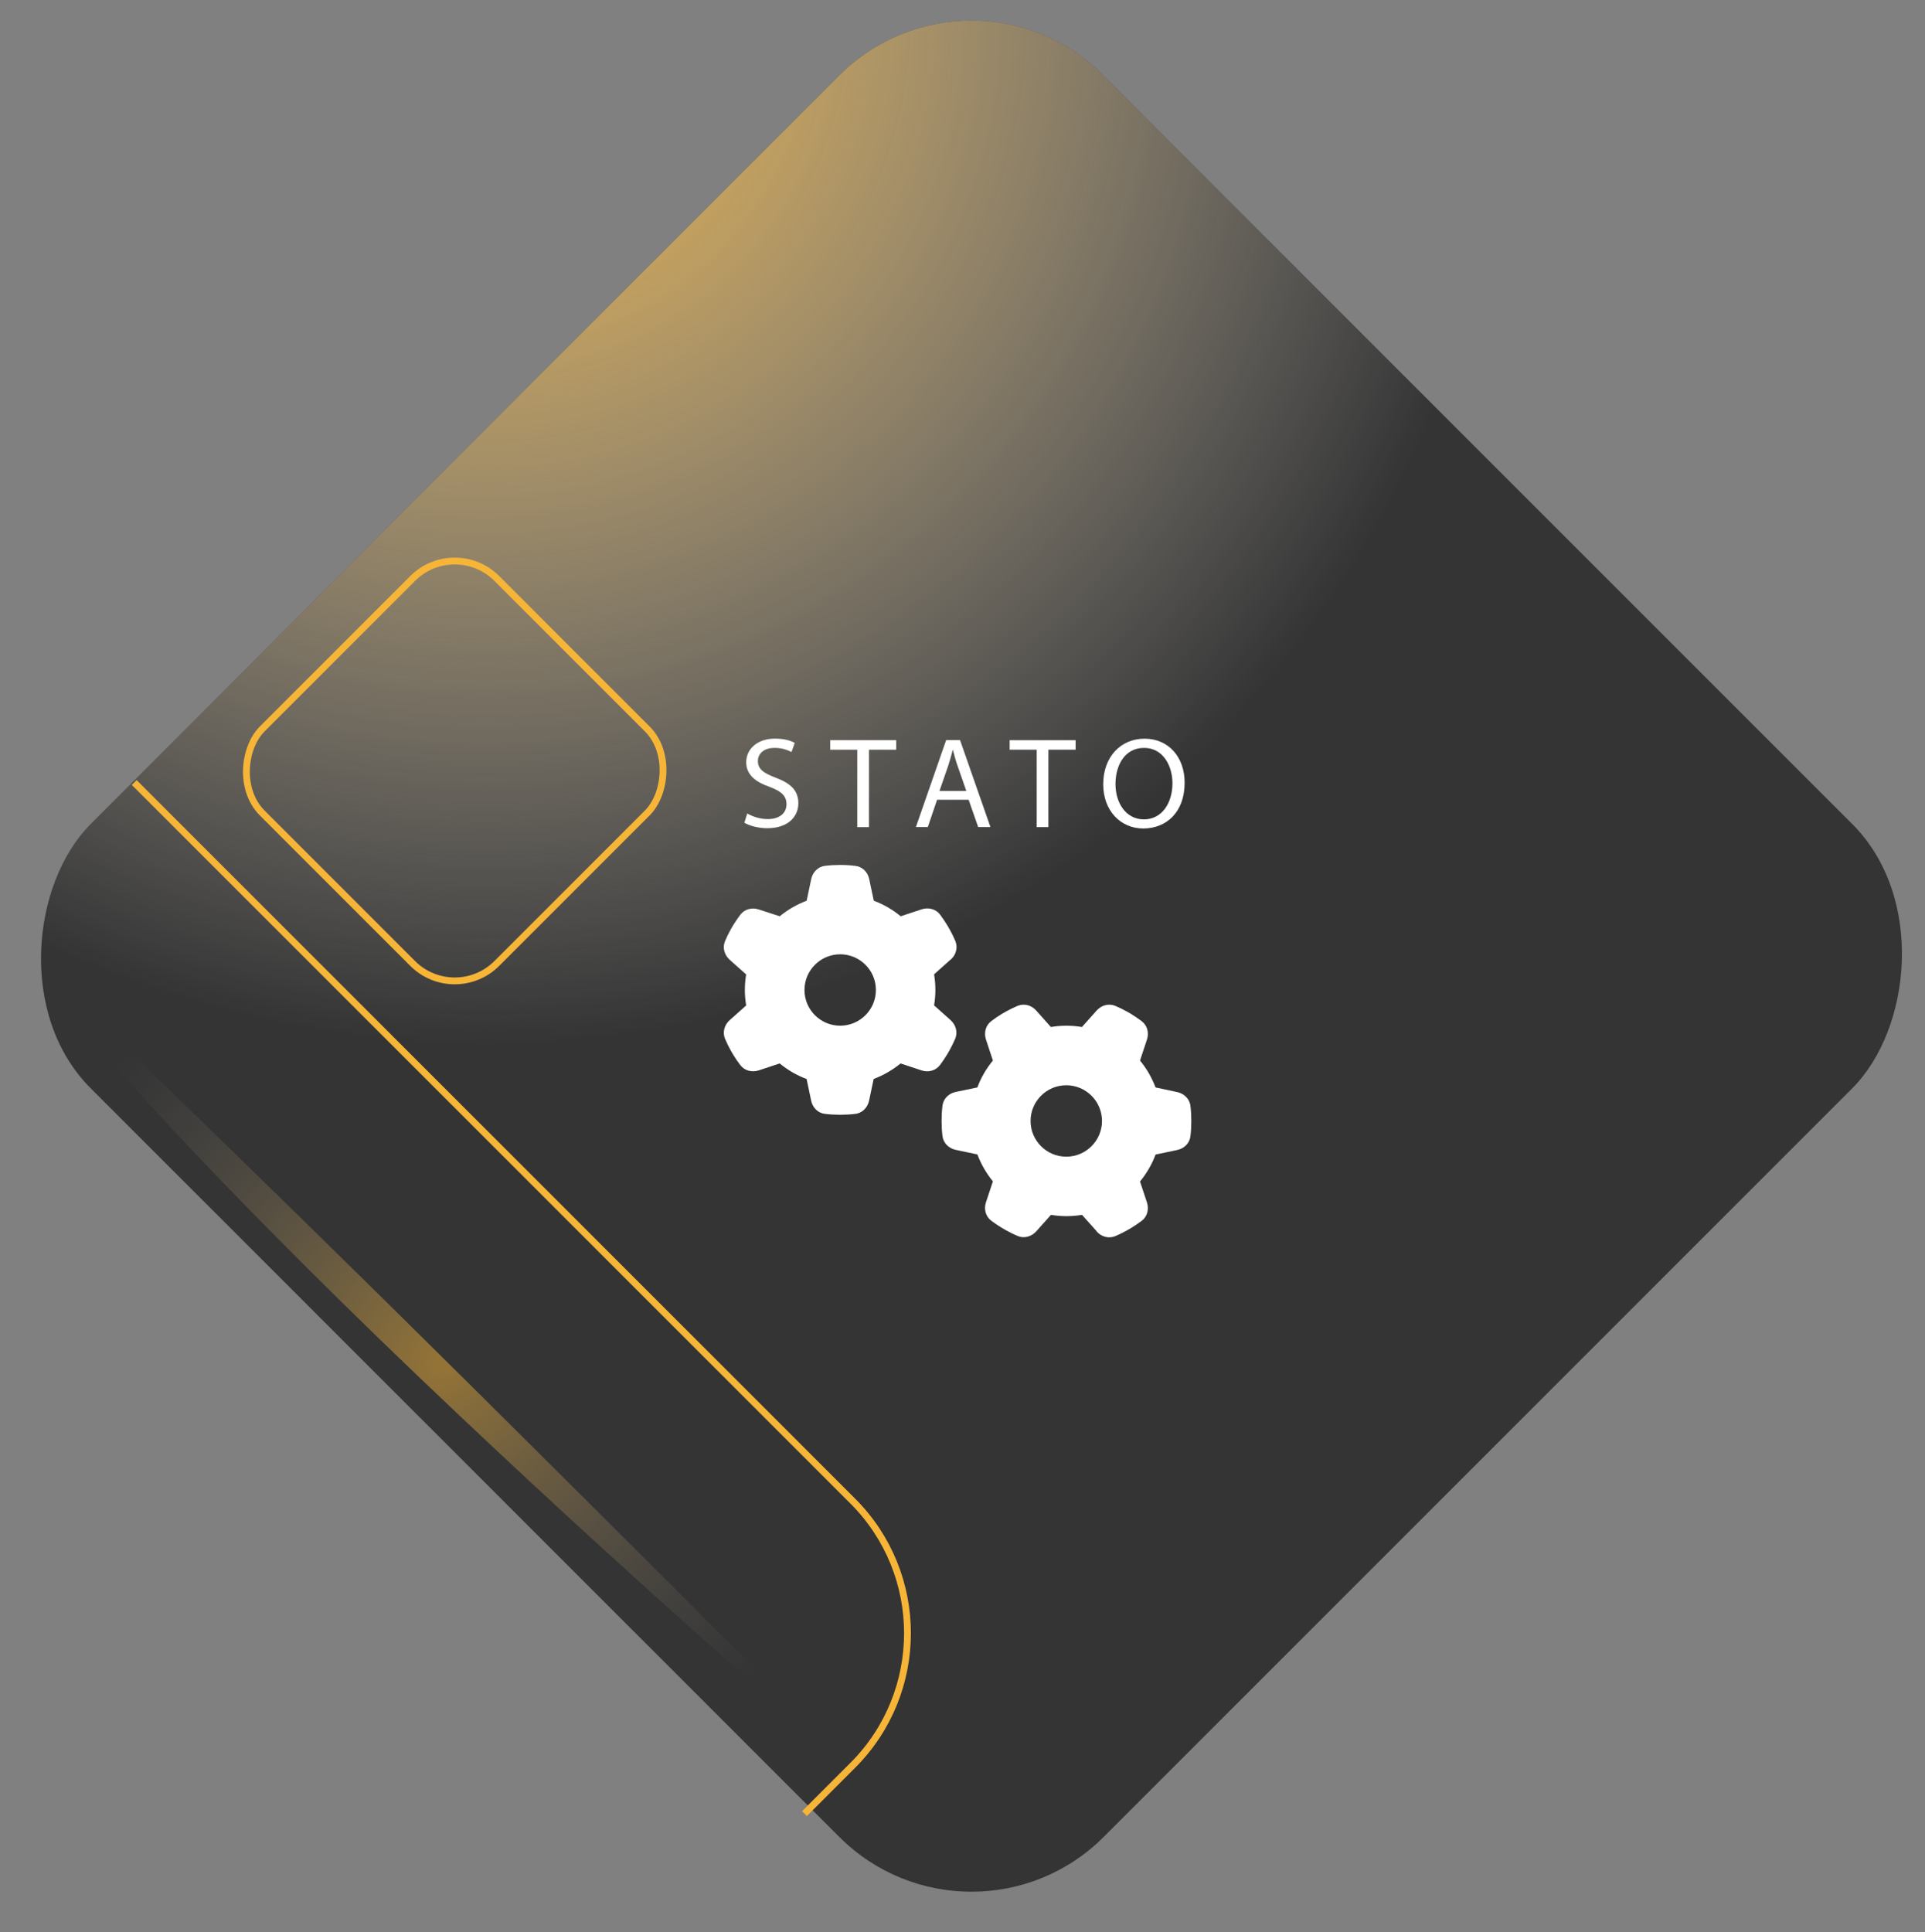
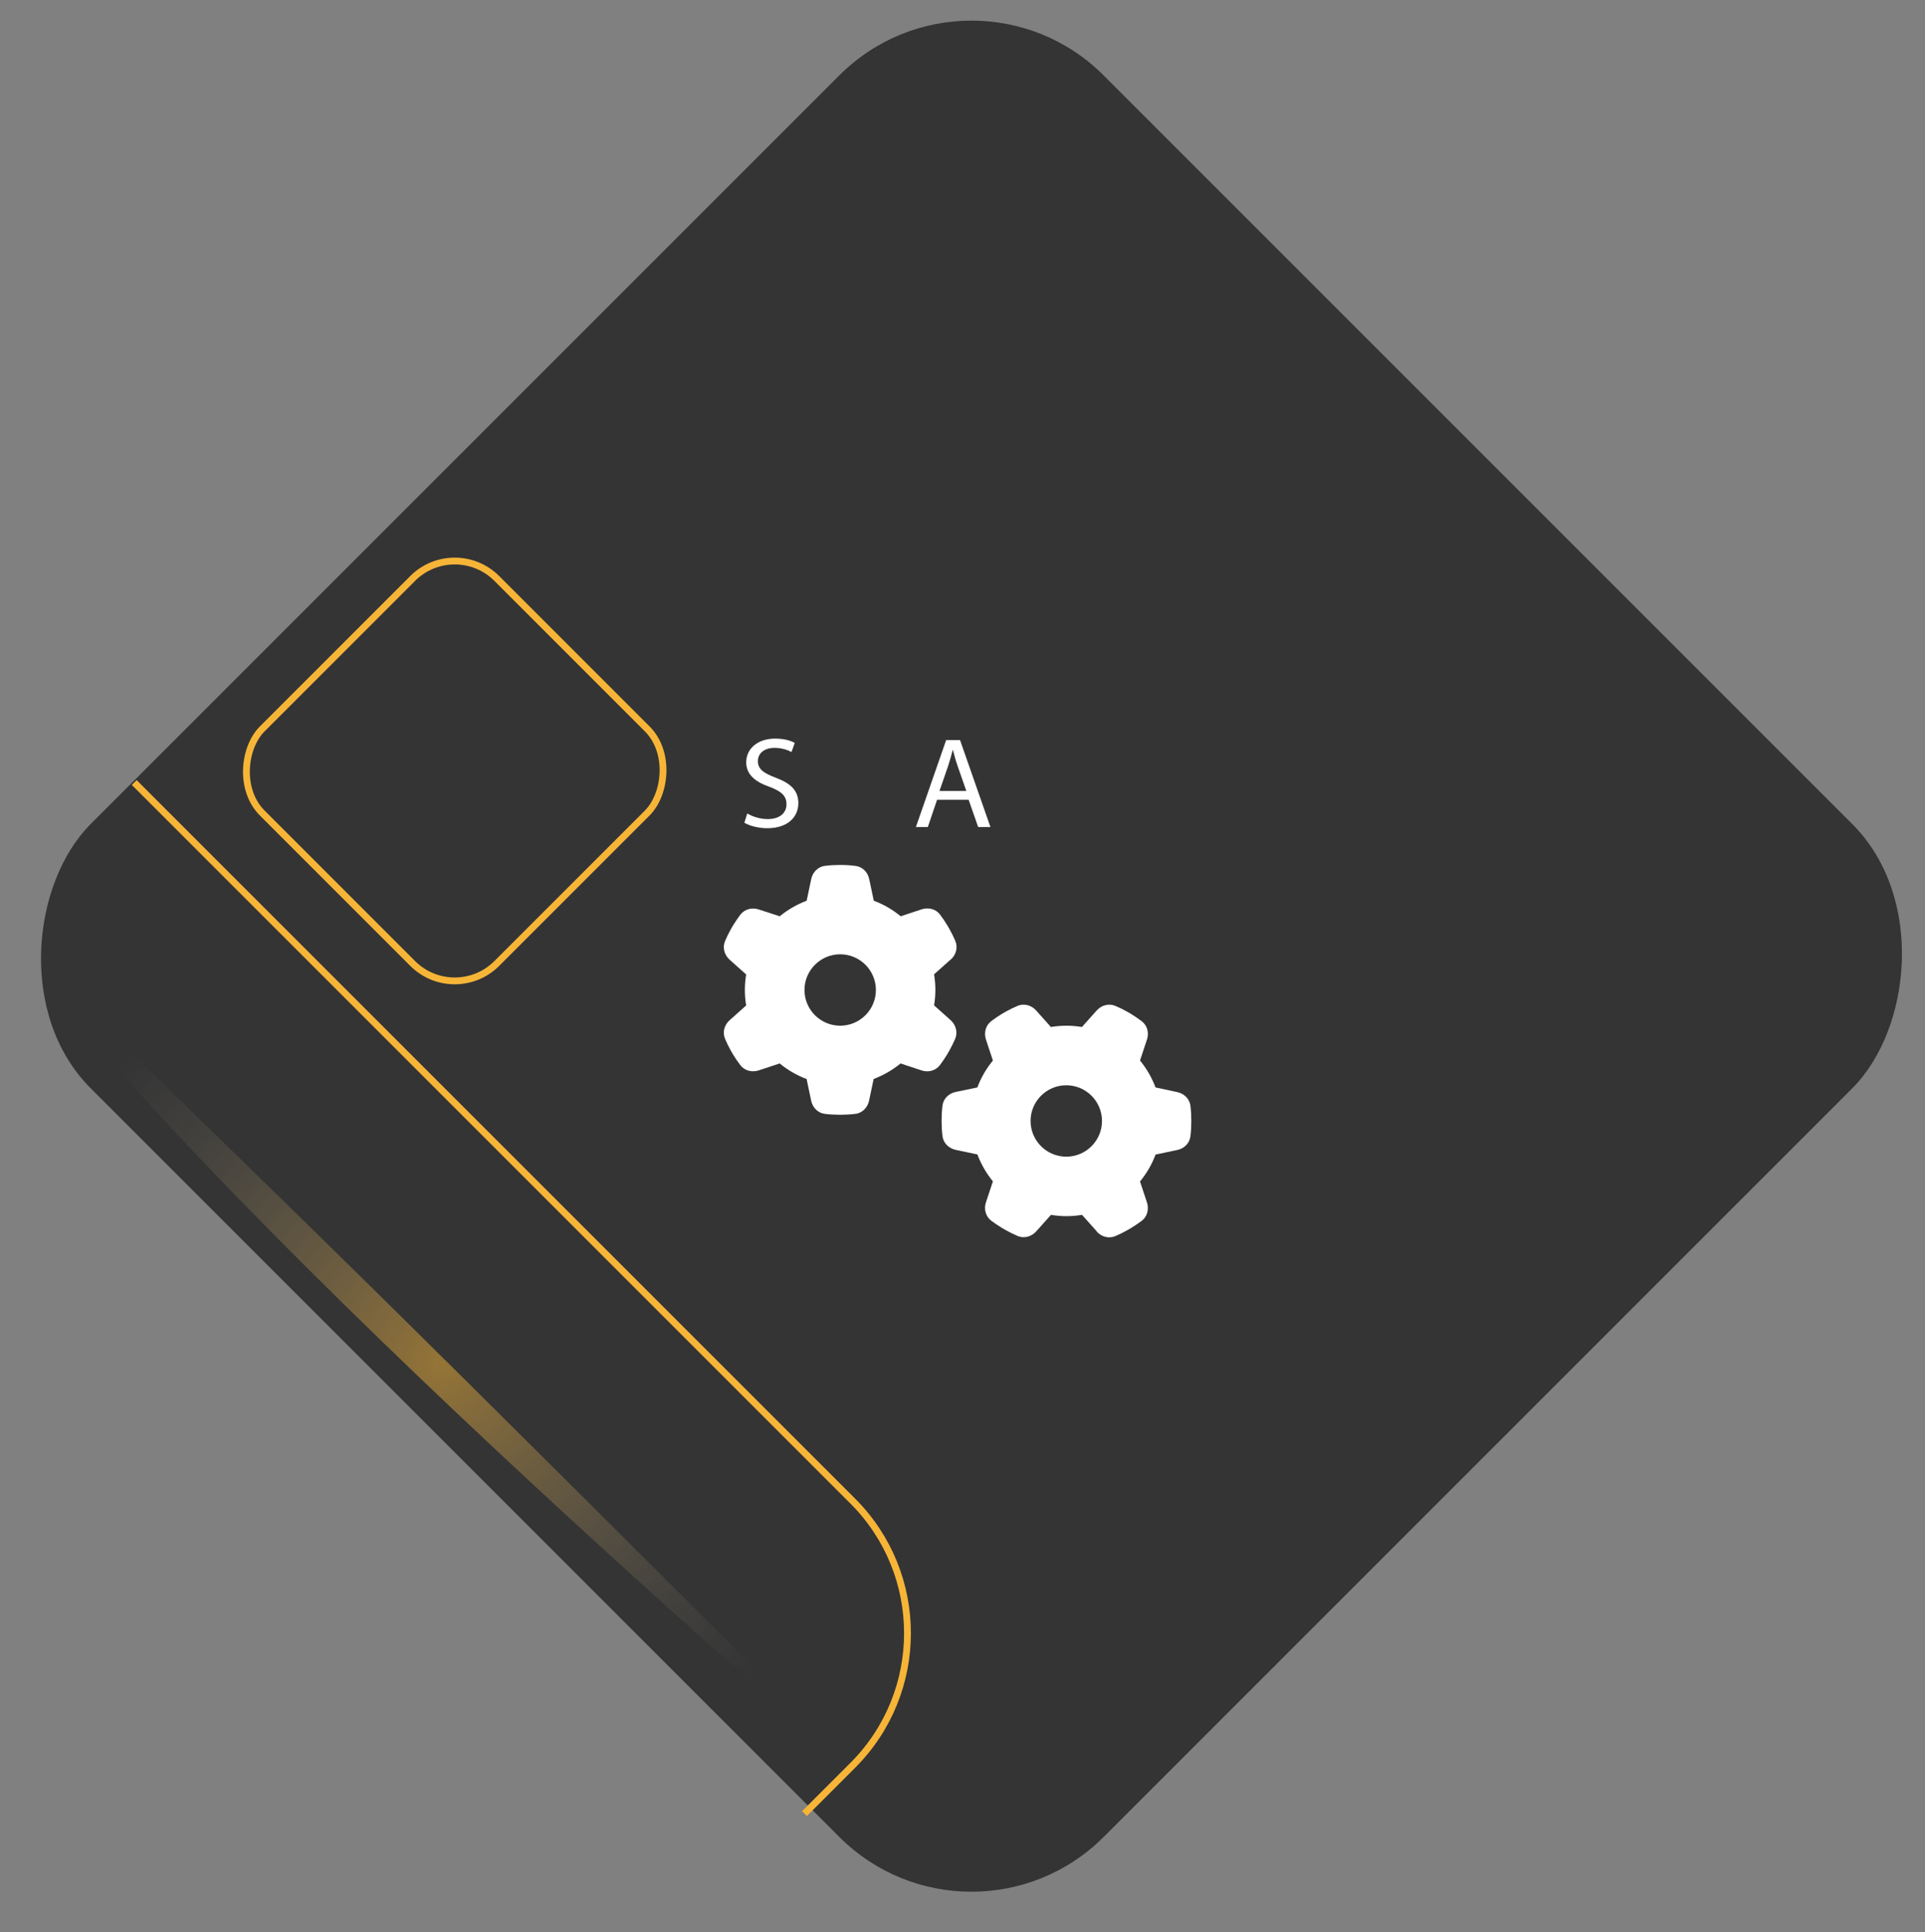
<svg xmlns="http://www.w3.org/2000/svg" id="Layer_1" viewBox="0 0 282.5 283.55">
  <rect x="0" y="0" width="282.5" height="283.55" fill="#808080" stroke="none" />
  <defs>
    <style>.cls-1,.cls-2{fill:none;}.cls-3{clip-path:url(#clippath);}.cls-4{fill:#fff;}.cls-5{fill:#343434;}.cls-6{fill:url(#radial-gradient-2);}.cls-2{stroke:#f7b538;stroke-miterlimit:10;}.cls-7{fill:url(#radial-gradient);}</style>
    <radialGradient id="radial-gradient" cx="71.2" cy="2.55" fx="71.2" fy="2.55" r="232.01" gradientTransform="translate(-57.46 141.91) rotate(-45)" gradientUnits="userSpaceOnUse">
      <stop offset="0" stop-color="#f7b538" />
      <stop offset=".65" stop-color="#fff" stop-opacity="0" />
    </radialGradient>
    <radialGradient id="radial-gradient-2" cx="64.99" cy="199.89" fx="64.99" fy="199.89" r="64.56" gradientUnits="userSpaceOnUse">
      <stop offset="0" stop-color="#f7b538" stop-opacity=".5" />
      <stop offset="1" stop-color="#939598" stop-opacity="0" />
    </radialGradient>
    <clipPath id="clippath">
      <rect class="cls-1" x="36.76" y="36.2" width="210.22" height="210.22" rx="27.42" ry="27.42" transform="translate(141.48 -58.93) rotate(45)" />
    </clipPath>
  </defs>
  <rect class="cls-5" x="37.46" y="35.2" width="210.22" height="210.22" rx="27.42" ry="27.42" transform="translate(140.97 -59.71) rotate(45)" />
-   <rect class="cls-7" x="37.46" y="35.2" width="210.22" height="210.22" rx="27.42" ry="27.42" transform="translate(140.97 -59.71) rotate(45)" />
  <rect class="cls-2" x="42.39" y="88.8" width="48.68" height="48.68" rx="8.73" ry="8.73" transform="translate(99.55 -14.05) rotate(45)" />
  <path class="cls-6" d="m0,135.77c52.8,51.31,52.23,50.57,129.98,128.25,0,0-96.74-82.3-129.98-128.25Z" />
  <g class="cls-3">
    <rect class="cls-2" x="-109.22" y="134.56" width="210.22" height="210.22" rx="27.42" ry="27.42" transform="translate(-170.68 67.29) rotate(-45)" />
  </g>
  <g>
    <path class="cls-4" d="m109.65,119.37c.76.45,1.86.83,3.03.83,1.73,0,2.74-.89,2.74-2.18,0-1.19-.7-1.88-2.46-2.54-2.13-.74-3.45-1.82-3.45-3.62,0-1.99,1.69-3.47,4.23-3.47,1.34,0,2.31.3,2.89.63l-.47,1.34c-.43-.23-1.3-.61-2.48-.61-1.79,0-2.46,1.04-2.46,1.91,0,1.19.8,1.78,2.6,2.46,2.21.83,3.34,1.87,3.34,3.75,0,1.97-1.49,3.67-4.58,3.67-1.26,0-2.64-.36-3.34-.81l.43-1.38Z" />
-     <path class="cls-4" d="m125.82,110.02h-3.98v-1.4h9.68v1.4h-4v11.36h-1.71v-11.36Z" />
    <path class="cls-4" d="m137.52,117.36l-1.36,4.01h-1.75l4.44-12.76h2.04l4.46,12.76h-1.8l-1.4-4.01h-4.64Zm4.29-1.29l-1.28-3.67c-.29-.83-.49-1.59-.68-2.33h-.04c-.19.76-.41,1.53-.66,2.31l-1.28,3.69h3.94Z" />
-     <path class="cls-4" d="m152.15,110.02h-3.98v-1.4h9.68v1.4h-4s0,11.36,0,11.36h-1.71v-11.36Z" />
-     <path class="cls-4" d="m173.85,114.86c0,4.39-2.74,6.72-6.07,6.72s-5.88-2.61-5.88-6.48c0-4.05,2.58-6.7,6.07-6.7s5.88,2.67,5.88,6.46Zm-10.15.21c0,2.73,1.51,5.17,4.17,5.17s4.19-2.41,4.19-5.3c0-2.54-1.36-5.19-4.17-5.19s-4.19,2.52-4.19,5.32Z" />
  </g>
  <path class="cls-4" d="m139.52,140.82c.78-.69,1.08-1.77.68-2.73-.25-.58-.52-1.15-.83-1.69l-.34-.59c-.33-.55-.69-1.08-1.07-1.59-.62-.83-1.71-1.1-2.7-.78l-3.08,1.02c-1.17-.96-2.51-1.75-3.95-2.28l-.67-3.17c-.21-1.02-.99-1.82-2.02-1.94-.74-.1-1.49-.14-2.24-.14s-1.5.04-2.23.13c-1.03.12-1.81.94-2.02,1.94l-.67,3.18c-1.45.55-2.78,1.32-3.95,2.28l-3.09-1c-.98-.33-2.07-.05-2.7.78-.38.51-.74,1.05-1.08,1.59l-.33.58c-.31.55-.58,1.11-.83,1.7-.4.95-.1,2.03.68,2.73l2.42,2.16c-.12.73-.19,1.5-.19,2.27s.07,1.54.19,2.28l-2.42,2.16c-.78.69-1.08,1.77-.68,2.73.25.58.52,1.15.83,1.7l.33.57c.33.56.69,1.08,1.08,1.59.62.83,1.71,1.1,2.7.78l3.08-1.02c1.17.96,2.51,1.75,3.95,2.28l.67,3.18c.21,1.02.99,1.82,2.02,1.94.73.09,1.47.13,2.23.13s1.5-.04,2.23-.13c1.03-.12,1.81-.94,2.02-1.94l.67-3.18c1.45-.55,2.78-1.32,3.95-2.28l3.08,1.02c.98.33,2.07.05,2.7-.78.38-.51.74-1.04,1.07-1.59l.34-.59c.31-.55.58-1.11.83-1.69.4-.95.1-2.03-.68-2.73l-2.42-2.16c.12-.74.19-1.51.19-2.28s-.07-1.54-.19-2.28l2.42-2.16h.02Zm-10.98,4.46c0,2.89-2.35,5.24-5.24,5.24s-5.24-2.35-5.24-5.24,2.35-5.24,5.24-5.24,5.24,2.35,5.24,5.24Zm32.4,35.44c.69.78,1.77,1.08,2.73.68.58-.25,1.15-.52,1.69-.83l.59-.34c.55-.33,1.08-.69,1.59-1.07.83-.62,1.1-1.71.78-2.7l-1.02-3.08c.96-1.17,1.75-2.51,2.28-3.95l3.18-.67c1.02-.21,1.82-.99,1.94-2.02.09-.73.13-1.47.13-2.23s-.04-1.5-.13-2.23c-.12-1.03-.94-1.81-1.94-2.02l-3.18-.68c-.55-1.45-1.32-2.78-2.28-3.95l1.02-3.08c.33-.98.05-2.07-.78-2.7-.51-.38-1.05-.74-1.59-1.08l-.58-.33c-.55-.31-1.11-.58-1.7-.83-.95-.4-2.03-.1-2.73.68l-2.16,2.42c-.74-.12-1.51-.19-2.28-.19s-1.54.07-2.28.19l-2.16-2.42c-.69-.78-1.77-1.08-2.73-.68-.58.25-1.15.52-1.7.83l-.57.33c-.56.33-1.08.69-1.59,1.08-.83.62-1.1,1.71-.78,2.7l1.02,3.08c-.96,1.17-1.75,2.51-2.28,3.95l-3.18.66c-1.02.21-1.82.99-1.94,2.02-.09.73-.13,1.47-.13,2.23s.04,1.5.13,2.23c.12,1.03.94,1.81,1.94,2.02l3.18.67c.55,1.45,1.32,2.78,2.28,3.95l-1.02,3.08c-.33.98-.05,2.07.78,2.7.51.38,1.04.74,1.59,1.07l.59.34c.55.31,1.11.58,1.69.83.95.4,2.03.1,2.73-.68l2.16-2.42c.74.12,1.51.19,2.28.19s1.54-.07,2.28-.19l2.16,2.42v.02Zm-4.46-10.98c-2.89,0-5.24-2.35-5.24-5.24s2.35-5.24,5.24-5.24,5.24,2.35,5.24,5.24-2.35,5.24-5.24,5.24Z" />
</svg>